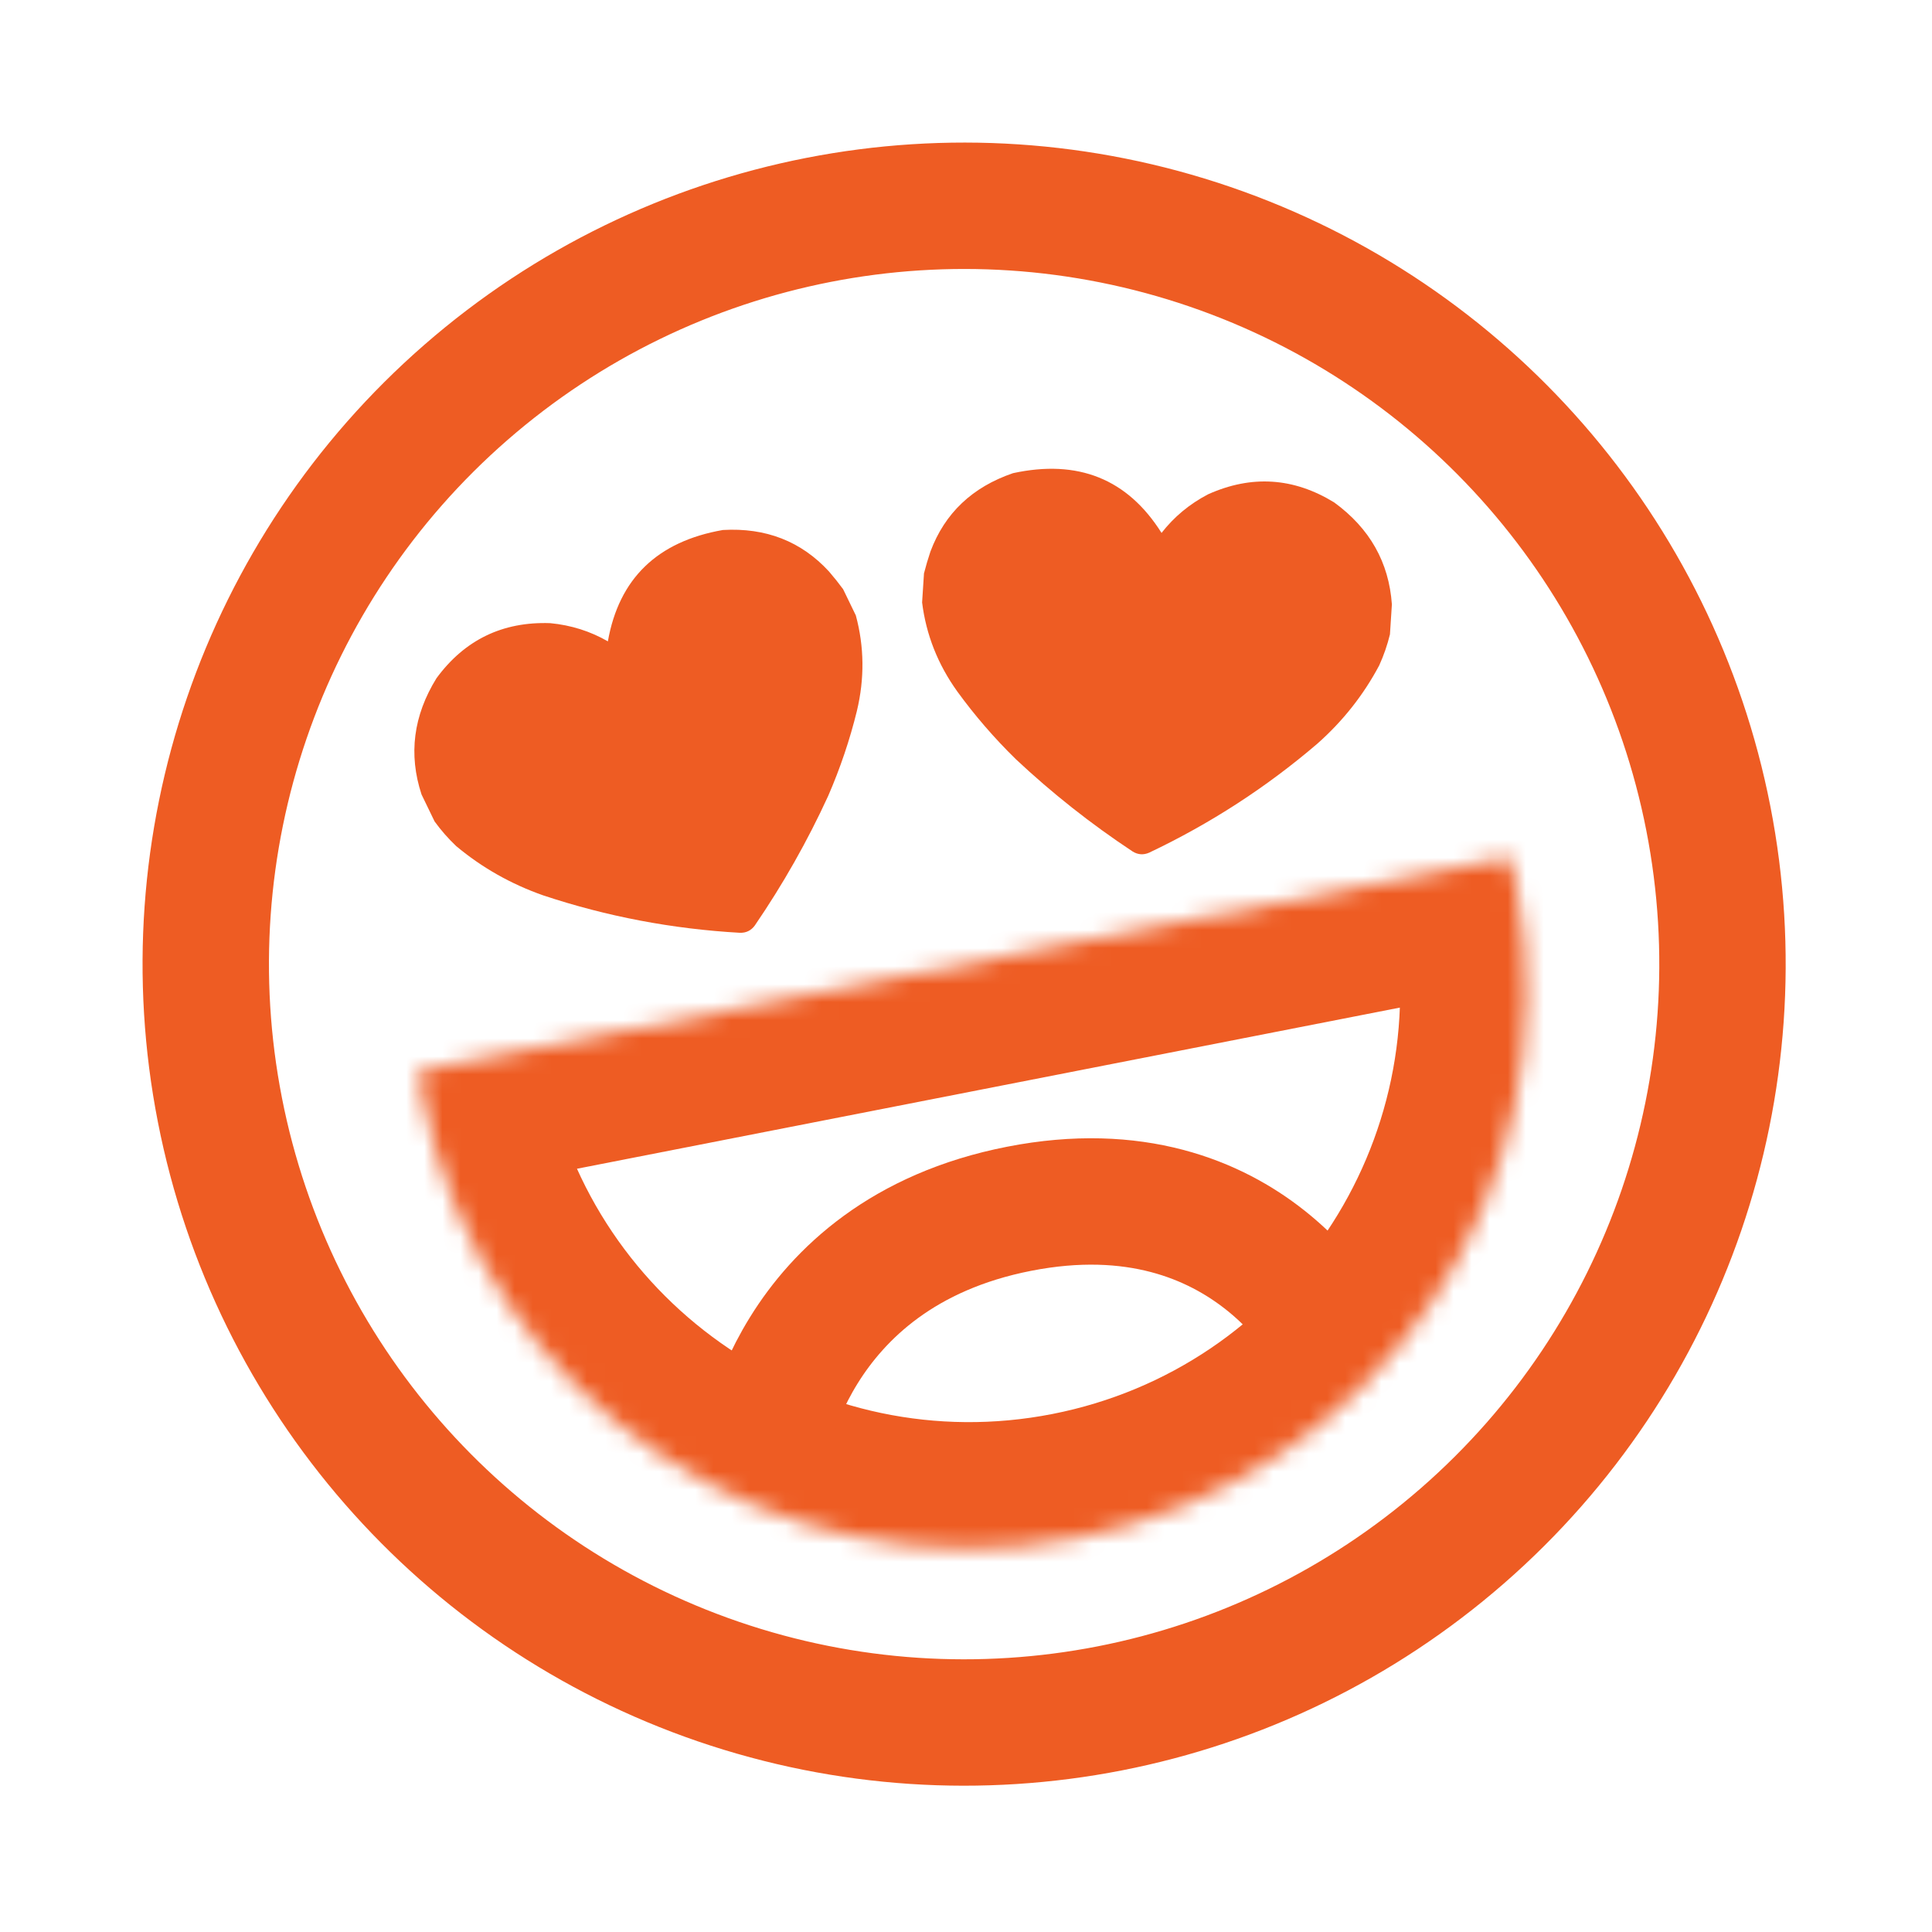
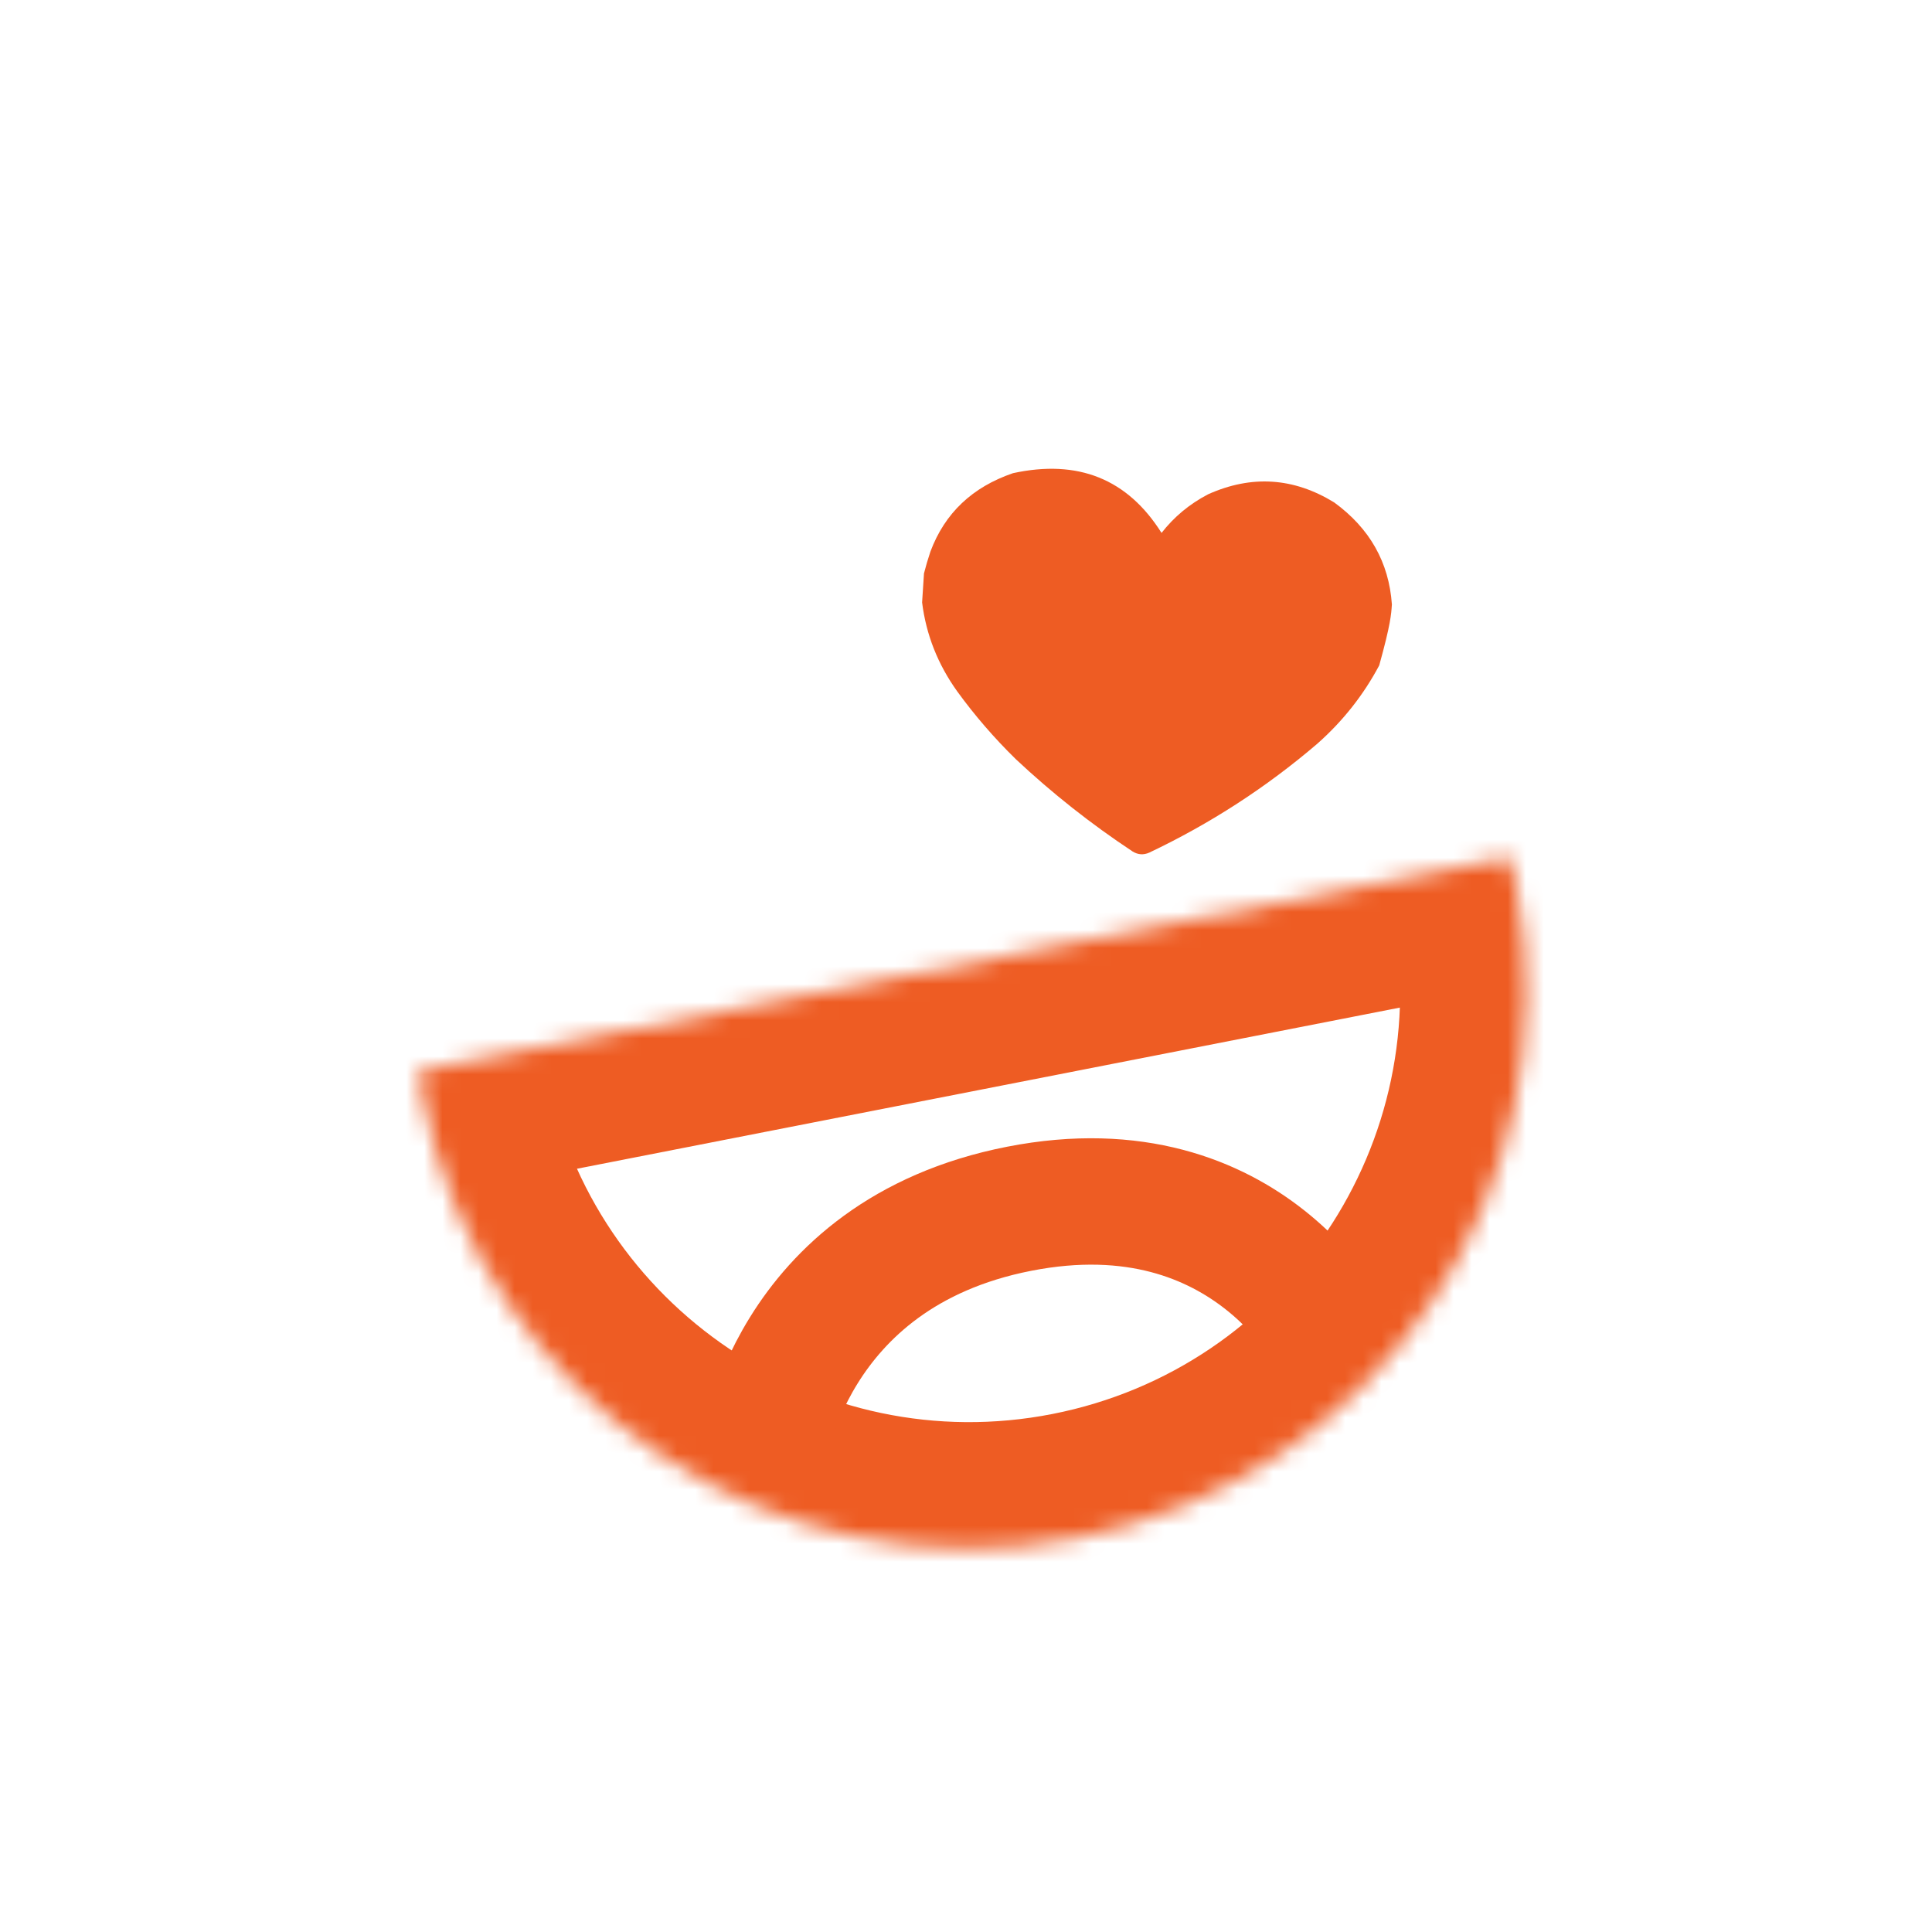
<svg xmlns="http://www.w3.org/2000/svg" width="107" height="107" viewBox="0 0 107 107" fill="none">
-   <circle cx="53.396" cy="53.397" r="42" transform="rotate(-11.081 53.396 53.397)" stroke="#EE5C23" stroke-width="7" />
-   <path opacity="0.994" fill-rule="evenodd" clip-rule="evenodd" d="M46.696 32.634C46.931 33.117 47.165 33.601 47.399 34.085C47.867 35.82 47.886 37.585 47.456 39.38C47.064 40.976 46.535 42.541 45.87 44.074C44.724 46.574 43.367 48.971 41.799 51.263C41.594 51.538 41.321 51.671 40.978 51.661C37.234 51.449 33.602 50.758 30.082 49.588C28.299 48.961 26.694 48.053 25.267 46.861C24.819 46.436 24.419 45.98 24.068 45.492C23.827 44.994 23.586 44.496 23.345 43.998C22.616 41.779 22.892 39.634 24.173 37.563C25.734 35.437 27.834 34.42 30.472 34.512C31.626 34.622 32.69 34.958 33.666 35.52C34.281 32.044 36.404 29.988 40.034 29.353C42.413 29.215 44.371 29.979 45.908 31.646C46.188 31.97 46.451 32.3 46.696 32.634Z" fill="#EE5C23" />
-   <path opacity="0.994" fill-rule="evenodd" clip-rule="evenodd" d="M51.173 31.757C51.139 32.293 51.104 32.83 51.069 33.366C51.291 35.15 51.939 36.791 53.014 38.291C53.98 39.622 55.06 40.871 56.254 42.041C58.259 43.923 60.419 45.631 62.736 47.163C63.029 47.34 63.333 47.36 63.647 47.222C67.034 45.613 70.137 43.603 72.955 41.191C74.37 39.939 75.514 38.492 76.386 36.85C76.641 36.288 76.839 35.714 76.98 35.13C77.016 34.578 77.051 34.026 77.087 33.474C76.924 31.143 75.86 29.261 73.892 27.826C71.644 26.446 69.315 26.296 66.907 27.376C65.88 27.913 65.021 28.626 64.33 29.515C62.449 26.527 59.707 25.424 56.105 26.205C53.85 26.975 52.326 28.421 51.531 30.544C51.394 30.951 51.275 31.355 51.173 31.757Z" fill="#EE5C23" />
+   <path opacity="0.994" fill-rule="evenodd" clip-rule="evenodd" d="M51.173 31.757C51.139 32.293 51.104 32.83 51.069 33.366C51.291 35.15 51.939 36.791 53.014 38.291C53.98 39.622 55.06 40.871 56.254 42.041C58.259 43.923 60.419 45.631 62.736 47.163C63.029 47.34 63.333 47.36 63.647 47.222C67.034 45.613 70.137 43.603 72.955 41.191C74.37 39.939 75.514 38.492 76.386 36.85C77.016 34.578 77.051 34.026 77.087 33.474C76.924 31.143 75.86 29.261 73.892 27.826C71.644 26.446 69.315 26.296 66.907 27.376C65.88 27.913 65.021 28.626 64.33 29.515C62.449 26.527 59.707 25.424 56.105 26.205C53.85 26.975 52.326 28.421 51.531 30.544C51.394 30.951 51.275 31.355 51.173 31.757Z" fill="#EE5C23" />
  <mask id="path-4-inside-1_21_1215" fill="white">
    <path fill-rule="evenodd" clip-rule="evenodd" d="M23.161 59.318C23.235 59.824 23.321 60.331 23.421 60.839C26.695 77.558 42.902 88.457 59.621 85.182C76.34 81.908 87.24 65.701 83.965 48.981C83.866 48.474 83.755 47.972 83.632 47.475L23.161 59.318Z" />
  </mask>
  <path d="M23.161 59.318L21.816 52.448L15.276 53.729L16.234 60.324L23.161 59.318ZM83.632 47.475L90.427 45.794L88.826 39.325L82.286 40.606L83.632 47.475ZM30.29 59.493C30.213 59.098 30.146 58.705 30.089 58.312L16.234 60.324C16.324 60.943 16.43 61.564 16.551 62.184L30.29 59.493ZM58.276 78.313C45.351 80.844 32.821 72.418 30.29 59.493L16.551 62.184C20.568 82.697 40.454 96.069 60.967 92.052L58.276 78.313ZM77.096 50.327C79.627 63.252 71.201 75.782 58.276 78.313L60.967 92.052C81.48 88.035 94.852 68.149 90.835 47.636L77.096 50.327ZM76.837 49.157C76.932 49.542 77.018 49.932 77.096 50.327L90.835 47.636C90.713 47.016 90.577 46.402 90.427 45.794L76.837 49.157ZM82.286 40.606L21.816 52.448L24.507 66.187L84.977 54.345L82.286 40.606Z" fill="#EE5C23" mask="url(#path-4-inside-1_21_1215)" />
  <path d="M42.246 80.727C42.246 80.727 43.577 69.465 56.443 66.945C69.308 64.425 74.032 74.502 74.032 74.502" stroke="#EE5C23" stroke-width="7" />
</svg>